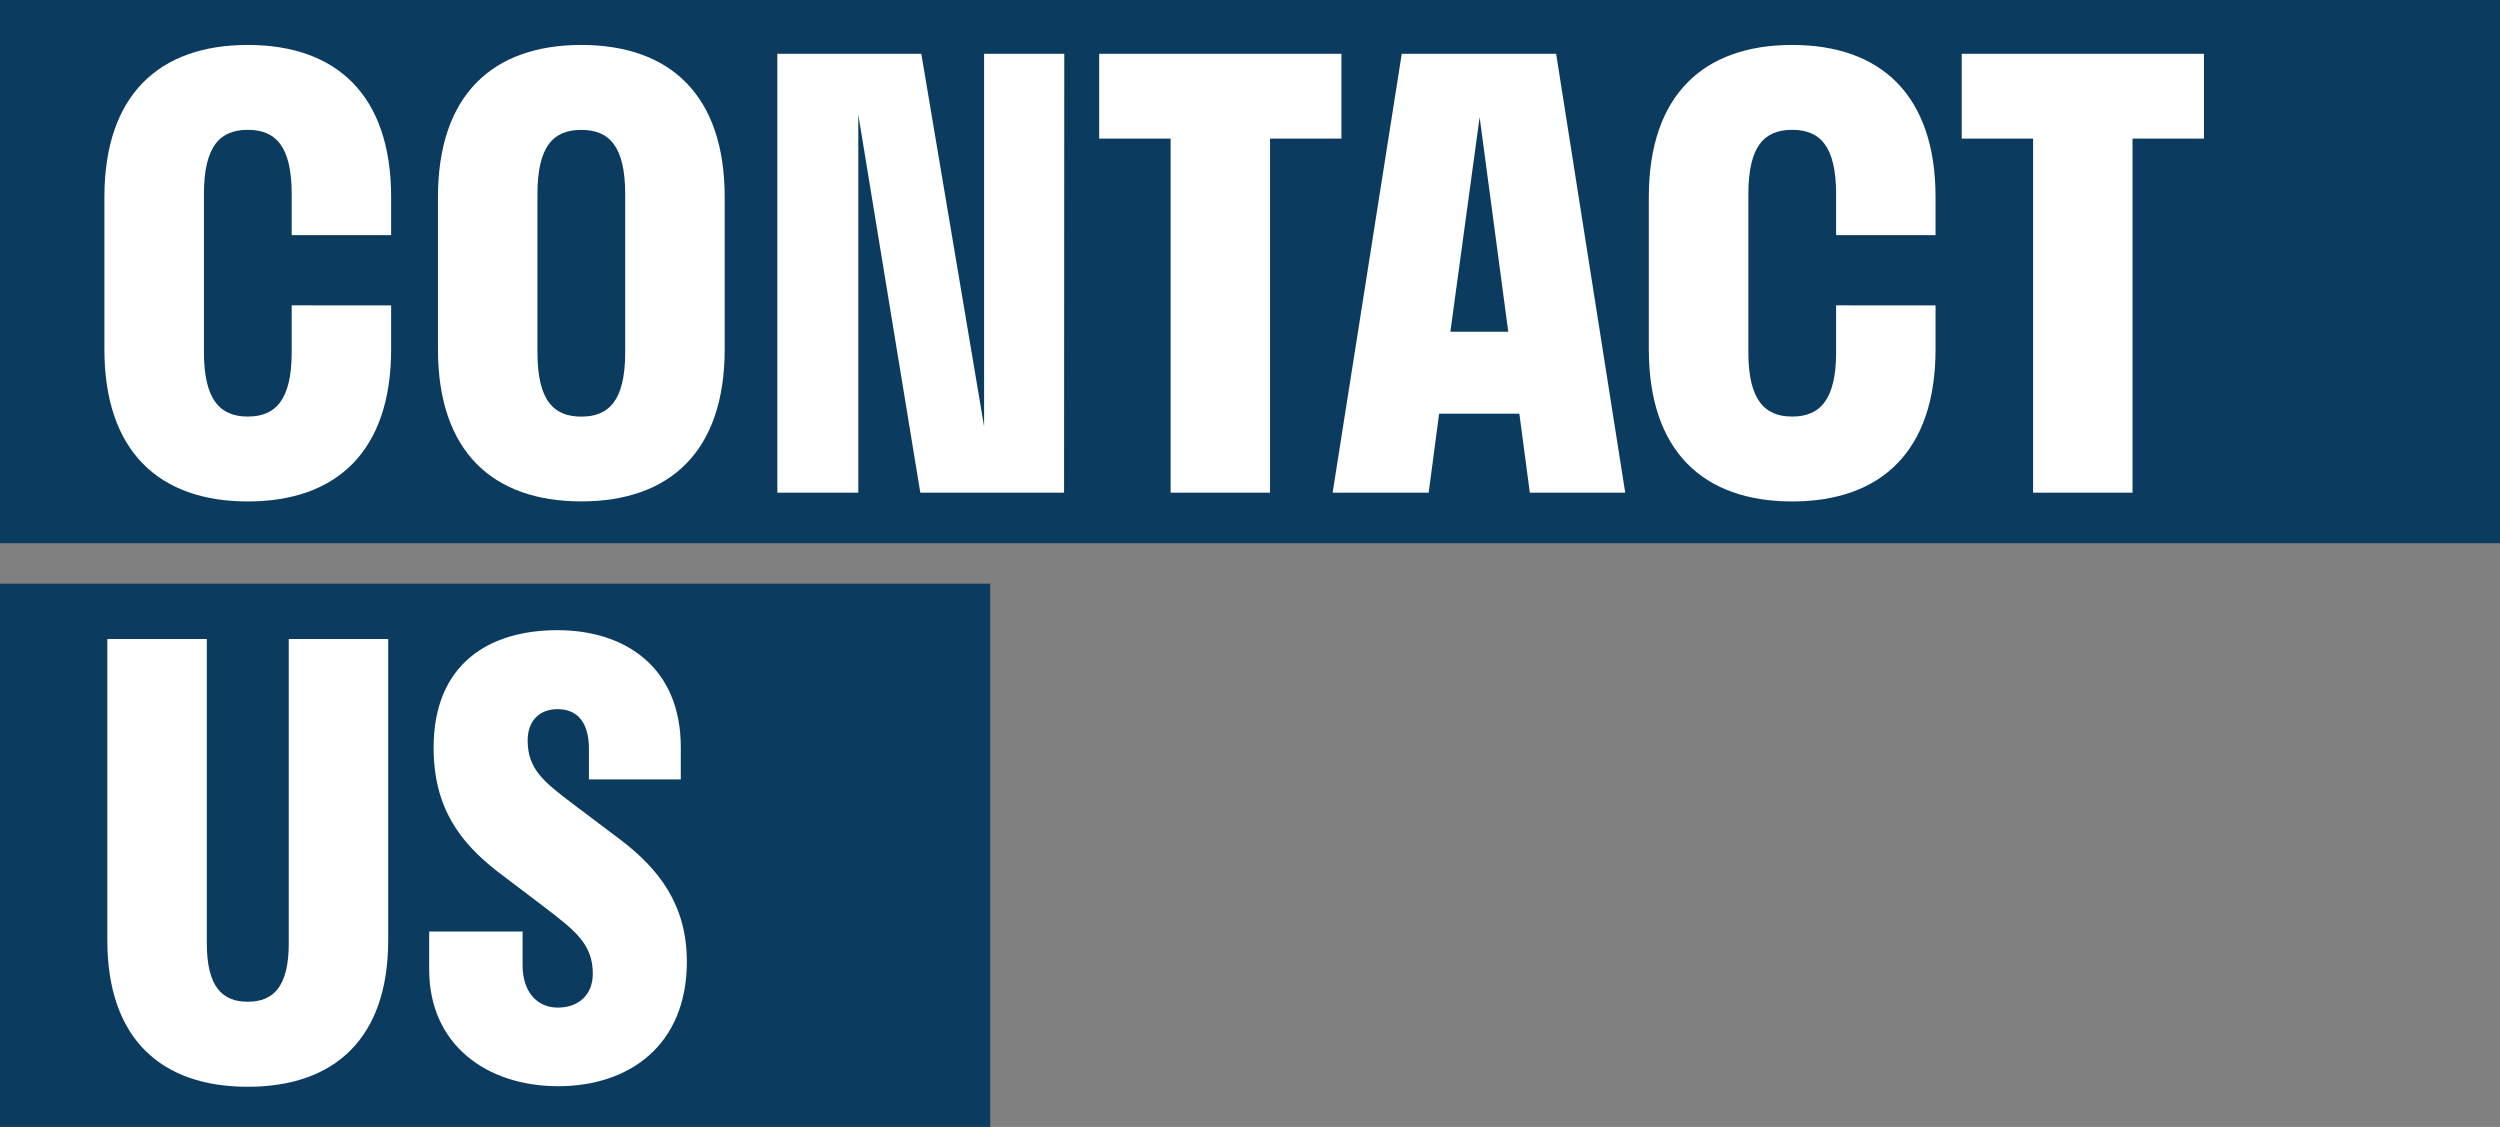
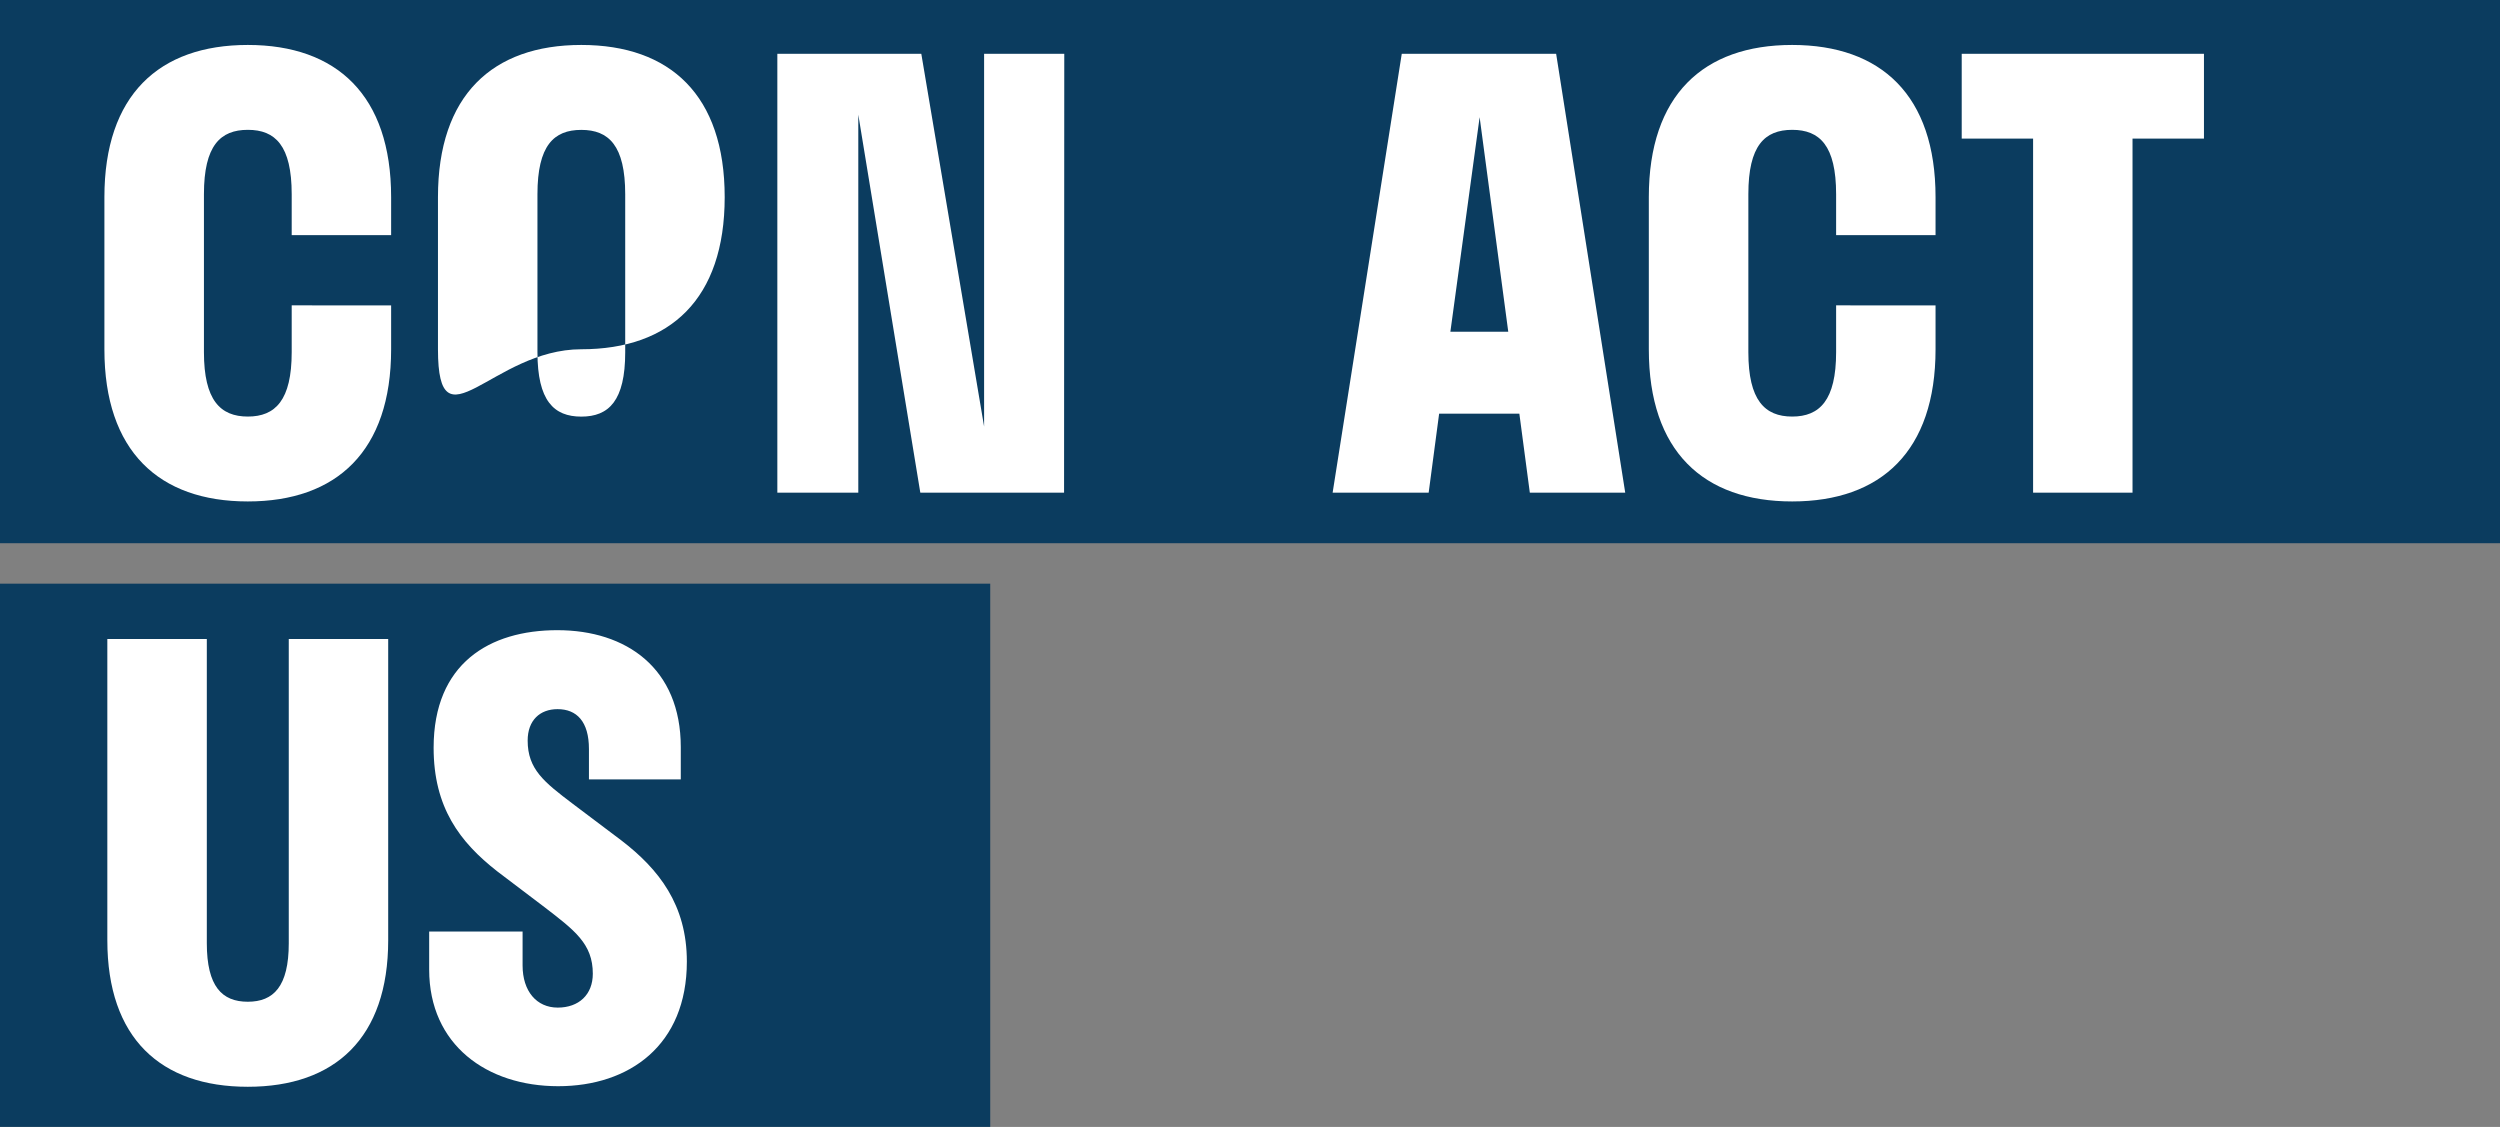
<svg xmlns="http://www.w3.org/2000/svg" id="Layer_1" data-name="Layer 1" viewBox="0 0 477.72 215.34">
  <rect x="0" y="0" width="477.72" height="215.34" fill="#808080" stroke="none" />
  <defs>
    <style>.cls-1{fill:#0b3c5f;}.cls-2{fill:#fff;}</style>
  </defs>
  <rect class="cls-1" width="477.72" height="103.8" />
  <rect class="cls-1" y="111.53" width="189.22" height="103.8" />
  <path class="cls-2" d="M85.88,200.69v8.39c0,19.45-10.4,29.07-27.39,29.07s-27.4-9.62-27.4-29.07V180c0-19.46,10.4-29.08,27.4-29.08S85.88,160.55,85.88,180v7.26h-19v-7.82c0-9.28-3.13-12.3-8.38-12.3s-8.39,3-8.39,12.3v30.19c0,9.17,3.13,12.3,8.39,12.3s8.38-3.13,8.38-12.3v-8.95Z" transform="translate(-11.14 -142.33)" />
-   <path class="cls-2" d="M94.83,209.08V180c0-19.46,10.4-29.08,27.39-29.08s27.4,9.62,27.4,29.08v29.07c0,19.45-10.4,29.07-27.4,29.07S94.83,228.53,94.83,209.08Zm35.78.56V179.45c0-9.28-3.13-12.3-8.39-12.3s-8.38,3-8.38,12.3v30.19c0,9.28,3.13,12.3,8.38,12.3S130.61,218.92,130.61,209.64Z" transform="translate(-11.14 -142.33)" />
+   <path class="cls-2" d="M94.83,209.08V180c0-19.46,10.4-29.08,27.39-29.08s27.4,9.62,27.4,29.08c0,19.45-10.4,29.07-27.4,29.07S94.83,228.53,94.83,209.08Zm35.78.56V179.45c0-9.28-3.13-12.3-8.39-12.3s-8.38,3-8.38,12.3v30.19c0,9.28,3.13,12.3,8.38,12.3S130.61,218.92,130.61,209.64Z" transform="translate(-11.14 -142.33)" />
  <path class="cls-2" d="M214.47,236.47H187l-11.85-72.23v72.23H159.68V152.61h27.51l12,71.23V152.61h15.32Z" transform="translate(-11.14 -142.33)" />
-   <path class="cls-2" d="M221.18,152.61h46.29v16.21H253.83v67.65h-19V168.82H221.18Z" transform="translate(-11.14 -142.33)" />
  <path class="cls-2" d="M279,152.61H308.5l13.2,83.86H303.47l-2-15.09H286.14l-2,15.09H265.79Zm20.35,53.11-5.47-41-5.59,41Z" transform="translate(-11.14 -142.33)" />
  <path class="cls-2" d="M381,200.69v8.39c0,19.45-10.4,29.07-27.4,29.07s-27.39-9.62-27.39-29.07V180c0-19.46,10.4-29.08,27.39-29.08S381,160.55,381,180v7.26H362v-7.82c0-9.28-3.13-12.3-8.39-12.3s-8.38,3-8.38,12.3v30.19c0,9.17,3.13,12.3,8.38,12.3s8.39-3.13,8.39-12.3v-8.95Z" transform="translate(-11.14 -142.33)" />
  <path class="cls-2" d="M386,152.61h46.29v16.21H418.64v67.65h-19V168.82H386Z" transform="translate(-11.14 -142.33)" />
  <path class="cls-2" d="M50.66,264.43v58.14c0,8.27,2.91,11.18,7.83,11.18s7.83-2.91,7.83-11.18V264.43h19V322c0,18.67-10.17,28-26.83,28s-26.84-9.29-26.84-28V264.43Z" transform="translate(-11.14 -142.33)" />
  <path class="cls-2" d="M117.64,262.75c13.19,0,23.59,7.27,23.59,22.36v6.15H123.68v-5.81c0-5.26-2.35-7.61-6-7.61-3.36,0-5.71,2.13-5.71,6,0,5.48,3.14,7.94,8.61,12.08l9.29,7c7.15,5.48,12.52,12.3,12.52,23.15,0,16-11,23.82-24.6,23.82S93.15,342,93.15,327.6v-7.27H111v6.49c0,4.92,2.68,8.05,6.71,8.05s6.71-2.46,6.71-6.48c0-5.71-3.47-8.28-9.28-12.75l-9-6.82C99,303.23,94,296.63,94,285.22,94,269.12,104.67,262.75,117.64,262.75Z" transform="translate(-11.14 -142.33)" />
</svg>